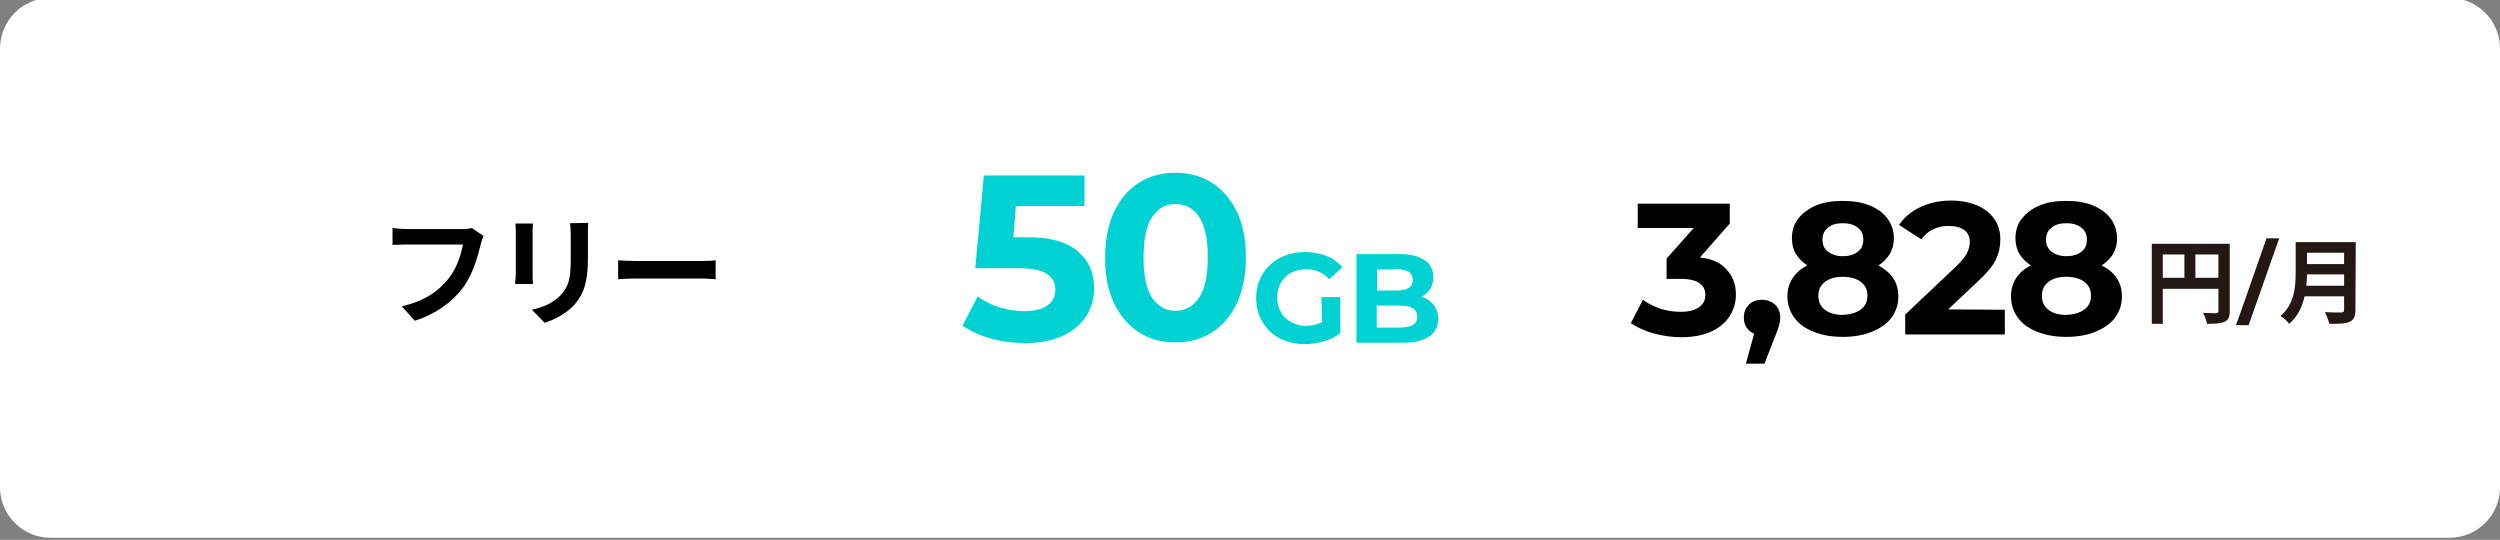
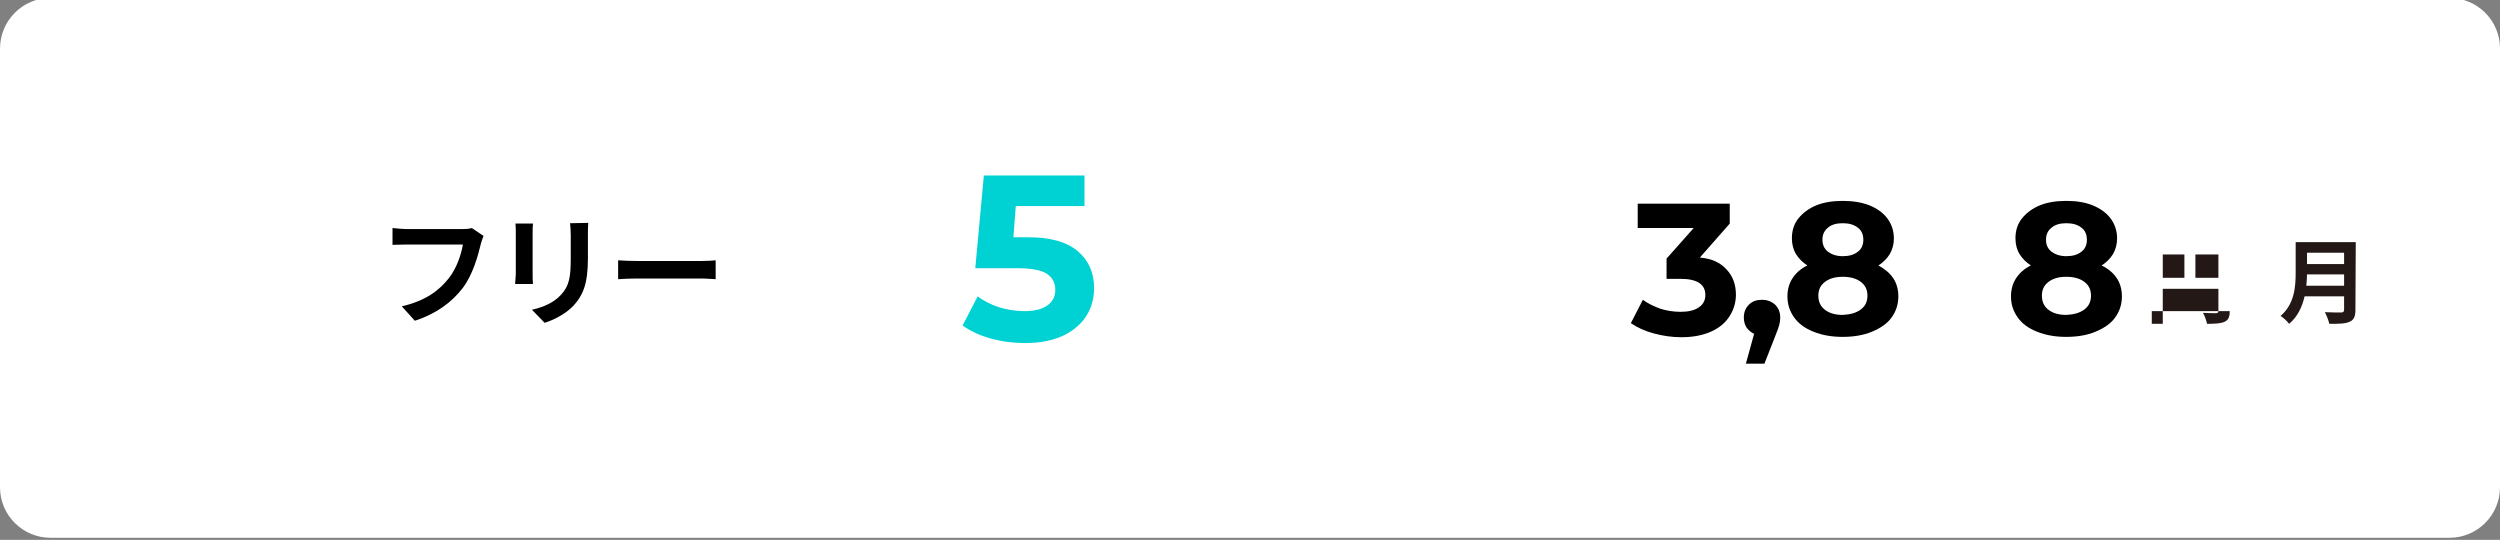
<svg xmlns="http://www.w3.org/2000/svg" version="1.1" id="a" x="0px" y="0px" viewBox="0 0 728 157.2" style="enable-background:new 0 0 728 157.2;" xml:space="preserve">
  <rect x="0" y="0" width="728" height="157.2" fill="#808080" stroke="none" />
  <style type="text/css">
	.st0{fill:#FFFFFF;}
	.st1{fill:#00D2D4;}
	.st2{fill:#231815;}
</style>
  <path class="st0" d="M14.7-0.6h698.6c8.1,0,14.7,6.6,14.7,14.7v127.8c0,8.1-6.6,14.7-14.7,14.7H14.7c-8.1,0-14.7-6.6-14.7-14.7V14.2  C0,6,6.6-0.6,14.7-0.6z" />
  <g>
    <path d="M502.8,78.5c1.8,1.9,2.7,4.4,2.7,7.3c0,2.2-0.6,4.3-1.8,6.2c-1.2,1.9-2.9,3.4-5.3,4.5c-2.4,1.1-5.3,1.7-8.8,1.7   c-2.7,0-5.4-0.4-8-1.1s-4.8-1.7-6.7-3l3.5-6.8c1.5,1.1,3.2,1.9,5.1,2.6c1.9,0.6,3.9,0.9,5.9,0.9c2.2,0,4-0.4,5.3-1.3   c1.3-0.9,1.9-2.1,1.9-3.6c0-3.1-2.4-4.7-7.2-4.7h-4.1v-5.9l7.9-8.9h-16.3v-7.1h26.8v5.8l-8.7,9.9C498.5,75.3,501,76.5,502.8,78.5   L502.8,78.5z" />
    <path d="M516.9,88.7c1,1,1.5,2.2,1.5,3.8c0,0.7-0.1,1.5-0.3,2.2c-0.2,0.7-0.6,1.8-1.2,3.3l-3.1,7.9h-5.4l2.4-8.7   c-0.9-0.4-1.6-1-2.2-1.8c-0.5-0.8-0.8-1.8-0.8-2.9c0-1.6,0.5-2.8,1.5-3.8c1-1,2.3-1.4,3.8-1.4C514.6,87.3,515.9,87.8,516.9,88.7   L516.9,88.7z" />
    <path d="M551.3,81c1,1.5,1.5,3.3,1.5,5.3c0,2.4-0.7,4.4-2,6.2c-1.3,1.8-3.3,3.1-5.7,4.1c-2.4,1-5.3,1.5-8.5,1.5   c-3.2,0-6-0.5-8.5-1.5s-4.3-2.3-5.6-4.1c-1.3-1.8-2-3.8-2-6.2c0-2,0.5-3.8,1.5-5.3s2.4-2.8,4.3-3.7c-1.4-0.9-2.5-2-3.3-3.3   c-0.8-1.3-1.2-2.9-1.2-4.6c0-2.2,0.6-4.2,1.9-5.8s3-2.9,5.2-3.8c2.2-0.9,4.8-1.3,7.7-1.3s5.5,0.4,7.8,1.3c2.2,0.9,4,2.2,5.2,3.8   s1.9,3.6,1.9,5.8c0,1.7-0.4,3.2-1.2,4.6c-0.8,1.3-1.9,2.4-3.3,3.3C548.8,78.3,550.3,79.5,551.3,81L551.3,81z M541.9,90.1   c1.3-1,1.9-2.3,1.9-4s-0.6-3-1.9-4c-1.3-1-3.1-1.5-5.3-1.5s-3.9,0.5-5.2,1.5c-1.3,1-1.9,2.3-1.9,4s0.6,3.1,1.9,4.1   c1.3,1,3,1.5,5.2,1.5C538.8,91.6,540.6,91.1,541.9,90.1z M532.3,66.3c-1.1,0.9-1.6,2-1.6,3.5s0.5,2.6,1.6,3.5   c1.1,0.8,2.5,1.3,4.3,1.3s3.3-0.4,4.4-1.3c1.1-0.8,1.6-2,1.6-3.5c0-1.5-0.5-2.7-1.6-3.5c-1.1-0.9-2.6-1.3-4.4-1.3   S533.3,65.4,532.3,66.3L532.3,66.3z" />
-     <path d="M583.8,90.2v7.2h-29v-5.8l14.8-14c1.6-1.5,2.6-2.8,3.2-3.9c0.5-1.1,0.8-2.1,0.8-3.2c0-1.5-0.5-2.7-1.6-3.5   c-1-0.8-2.6-1.2-4.6-1.2c-1.7,0-3.2,0.3-4.5,1c-1.3,0.6-2.5,1.6-3.4,2.9l-6.5-4.2c1.5-2.2,3.6-4,6.2-5.2s5.6-1.9,9-1.9   c2.8,0,5.3,0.5,7.5,1.4c2.1,0.9,3.8,2.2,5,3.9c1.2,1.7,1.8,3.7,1.8,6c0,2.1-0.4,4-1.3,5.9c-0.9,1.8-2.6,3.9-5.1,6.2l-8.8,8.3   L583.8,90.2L583.8,90.2z" />
    <path d="M616.4,81c1,1.5,1.5,3.3,1.5,5.3c0,2.4-0.7,4.4-2,6.2c-1.3,1.8-3.3,3.1-5.7,4.1c-2.4,1-5.3,1.5-8.5,1.5s-6-0.5-8.5-1.5   s-4.3-2.3-5.6-4.1c-1.3-1.8-2-3.8-2-6.2c0-2,0.5-3.8,1.5-5.3c1-1.5,2.4-2.8,4.3-3.7c-1.4-0.9-2.5-2-3.3-3.3   c-0.8-1.3-1.2-2.9-1.2-4.6c0-2.2,0.6-4.2,1.9-5.8s3-2.9,5.2-3.8c2.2-0.9,4.8-1.3,7.7-1.3s5.5,0.4,7.7,1.3c2.2,0.9,4,2.2,5.2,3.8   c1.2,1.6,1.9,3.6,1.9,5.8c0,1.7-0.4,3.2-1.2,4.6c-0.8,1.3-1.9,2.4-3.3,3.3C614,78.3,615.4,79.5,616.4,81L616.4,81z M607,90.1   c1.3-1,1.9-2.3,1.9-4s-0.6-3-1.9-4c-1.3-1-3.1-1.5-5.3-1.5s-3.9,0.5-5.2,1.5c-1.3,1-1.9,2.3-1.9,4s0.6,3.1,1.9,4.1   c1.3,1,3,1.5,5.2,1.5C603.9,91.6,605.7,91.1,607,90.1z M597.4,66.3c-1.1,0.9-1.6,2-1.6,3.5s0.5,2.6,1.6,3.5   c1.1,0.8,2.5,1.3,4.3,1.3s3.3-0.4,4.4-1.3c1.1-0.8,1.6-2,1.6-3.5c0-1.5-0.5-2.7-1.6-3.5c-1.1-0.9-2.6-1.3-4.4-1.3   S598.5,65.4,597.4,66.3L597.4,66.3z" />
  </g>
  <g>
    <path class="st1" d="M313.8,73.1c3.2,2.7,4.8,6.3,4.8,10.8c0,2.9-0.7,5.6-2.2,8c-1.5,2.4-3.7,4.3-6.7,5.8c-3,1.4-6.7,2.2-11.1,2.2   c-3.4,0-6.7-0.4-10-1.3s-6-2.2-8.3-3.8l4.4-8.5c1.8,1.4,3.9,2.4,6.3,3.2c2.4,0.7,4.8,1.1,7.3,1.1c2.8,0,5-0.5,6.6-1.6   c1.6-1.1,2.4-2.6,2.4-4.6c0-2-0.8-3.6-2.5-4.7c-1.7-1.1-4.6-1.6-8.7-1.6H284l2.5-27h29.3v8.9h-20l-0.7,9.1h3.9   C305.6,69,310.6,70.4,313.8,73.1L313.8,73.1z" />
-     <path class="st1" d="M331.7,96.8c-3.1-2-5.5-4.8-7.3-8.5c-1.8-3.7-2.6-8.2-2.6-13.3s0.9-9.6,2.6-13.3c1.8-3.7,4.2-6.6,7.3-8.5   c3.1-2,6.6-2.9,10.6-2.9s7.5,1,10.6,2.9c3.1,2,5.5,4.8,7.3,8.5c1.8,3.7,2.6,8.2,2.6,13.3s-0.9,9.6-2.6,13.3   c-1.8,3.7-4.2,6.6-7.3,8.5c-3.1,2-6.6,2.9-10.6,2.9S334.8,98.8,331.7,96.8z M349.2,86.6c1.7-2.5,2.5-6.4,2.5-11.7   s-0.8-9.1-2.5-11.7s-4-3.8-6.9-3.8c-2.9,0-5.1,1.3-6.8,3.8S333,69.7,333,75s0.8,9.1,2.5,11.7c1.7,2.5,3.9,3.8,6.8,3.8   S347.6,89.1,349.2,86.6z" />
-     <path class="st1" d="M384.8,86.5h5.5V97c-1.4,1.1-3,1.9-4.9,2.4c-1.8,0.6-3.7,0.8-5.6,0.8c-2.7,0-5.1-0.6-7.2-1.7   c-2.1-1.1-3.8-2.7-5-4.8c-1.2-2-1.8-4.3-1.8-6.9c0-2.6,0.6-4.8,1.8-6.9c1.2-2,2.9-3.6,5.1-4.8c2.2-1.1,4.6-1.7,7.3-1.7   c2.3,0,4.3,0.4,6.2,1.1s3.4,1.9,4.7,3.3l-3.8,3.5c-1.8-1.9-4.1-2.9-6.7-2.9c-1.6,0-3.1,0.4-4.4,1c-1.3,0.7-2.3,1.7-3,2.9   c-0.7,1.3-1.1,2.7-1.1,4.3c0,1.6,0.4,3,1.1,4.3c0.7,1.3,1.7,2.2,3,2.9c1.3,0.7,2.7,1.1,4.3,1.1c1.7,0,3.3-0.4,4.7-1.1L384.8,86.5   L384.8,86.5z" />
-     <path class="st1" d="M417.5,88.8c0.8,1.1,1.3,2.4,1.3,4c0,2.3-0.9,4-2.6,5.2c-1.8,1.2-4.3,1.8-7.7,1.8H395V74h12.6   c3.1,0,5.6,0.6,7.3,1.8c1.7,1.2,2.5,2.8,2.5,4.9c0,1.3-0.3,2.4-0.9,3.4c-0.6,1-1.5,1.8-2.5,2.3C415.5,86.9,416.6,87.7,417.5,88.8   L417.5,88.8z M401,78.5v6.1h5.9c1.5,0,2.6-0.3,3.4-0.8c0.8-0.5,1.1-1.3,1.1-2.3c0-1-0.4-1.8-1.1-2.3c-0.8-0.5-1.9-0.8-3.4-0.8   C406.9,78.5,401,78.5,401,78.5z M411.5,94.6c0.8-0.5,1.2-1.3,1.2-2.4c0-2.1-1.6-3.2-4.8-3.2h-7v6.4h7   C409.5,95.3,410.7,95.1,411.5,94.6z" />
  </g>
  <g>
    <path d="M140.8,68.7c-0.3,0.7-0.6,1.7-0.8,2.4c-0.8,3.4-2.3,8.8-5.2,12.7c-3.2,4.2-7.8,7.6-14,9.6l-3.8-4.2   c6.9-1.6,10.9-4.6,13.7-8.2c2.3-2.9,3.6-6.9,4.1-9.8h-16.3c-1.6,0-3.2,0.1-4.2,0.1v-4.9c1,0.1,3,0.3,4.2,0.3h16.1   c0.7,0,1.8,0,2.8-0.3L140.8,68.7L140.8,68.7z" />
    <path d="M155.2,65.2c-0.1,0.8-0.1,1.5-0.1,2.7v11.8c0,0.9,0,2.2,0.1,3h-5.2c0-0.7,0.2-2,0.2-3.1V67.8c0-0.7,0-1.9-0.1-2.7H155.2   L155.2,65.2z M171.3,64.9c-0.1,1-0.1,2.1-0.1,3.5v6.9c0,7.5-1.5,10.7-4.1,13.6c-2.3,2.5-5.9,4.3-8.5,5.1l-3.7-3.8   c3.5-0.8,6.4-2.1,8.5-4.4c2.4-2.6,2.8-5.2,2.8-10.7v-6.6c0-1.4-0.1-2.5-0.2-3.5L171.3,64.9L171.3,64.9z" />
    <path d="M180,75.8c1.3,0.1,3.8,0.2,5.6,0.2h18.7c1.6,0,3.2-0.1,4.1-0.2v5.5c-0.8,0-2.6-0.2-4.1-0.2h-18.7c-2,0-4.3,0.1-5.6,0.2   V75.8z" />
  </g>
  <g>
-     <path class="st2" d="M649.3,90.6c0,1.7-0.4,2.6-1.5,3.1s-2.7,0.6-5.1,0.6c-0.2-0.9-0.7-2.4-1.2-3.2c1.5,0.1,3.3,0.1,3.8,0.1   s0.7-0.2,0.7-0.6v-6.5h-16.2v10.2h-3.2V71h22.7V90.6L649.3,90.6L649.3,90.6z M629.8,80.9h6.3v-6.8h-6.3V80.9z M646,80.9v-6.8h-6.7   v6.8H646z" />
-     <path class="st2" d="M660,69.4h3.7l-8.9,25.3h-3.7C651.2,94.7,660,69.4,660,69.4z" />
+     <path class="st2" d="M649.3,90.6c0,1.7-0.4,2.6-1.5,3.1s-2.7,0.6-5.1,0.6c-0.2-0.9-0.7-2.4-1.2-3.2c1.5,0.1,3.3,0.1,3.8,0.1   s0.7-0.2,0.7-0.6v-6.5h-16.2v10.2h-3.2V71V90.6L649.3,90.6L649.3,90.6z M629.8,80.9h6.3v-6.8h-6.3V80.9z M646,80.9v-6.8h-6.7   v6.8H646z" />
    <path class="st2" d="M685.9,90.3c0,1.9-0.5,2.9-1.7,3.4c-1.3,0.6-3.2,0.6-5.9,0.6c-0.2-0.9-0.8-2.5-1.3-3.4   c1.9,0.1,4.1,0.1,4.7,0.1c0.6,0,0.9-0.2,0.9-0.8v-3.9h-11.5c-0.7,3-2,5.9-4.5,8c-0.5-0.7-1.8-1.9-2.5-2.3c4.1-3.5,4.4-8.6,4.4-12.7   v-8.8H686L685.9,90.3L685.9,90.3L685.9,90.3z M682.6,83.2v-3.3h-10.8c0,1-0.1,2.2-0.2,3.3H682.6L682.6,83.2z M671.8,73.6v3.3h10.8   v-3.3H671.8z" />
  </g>
</svg>